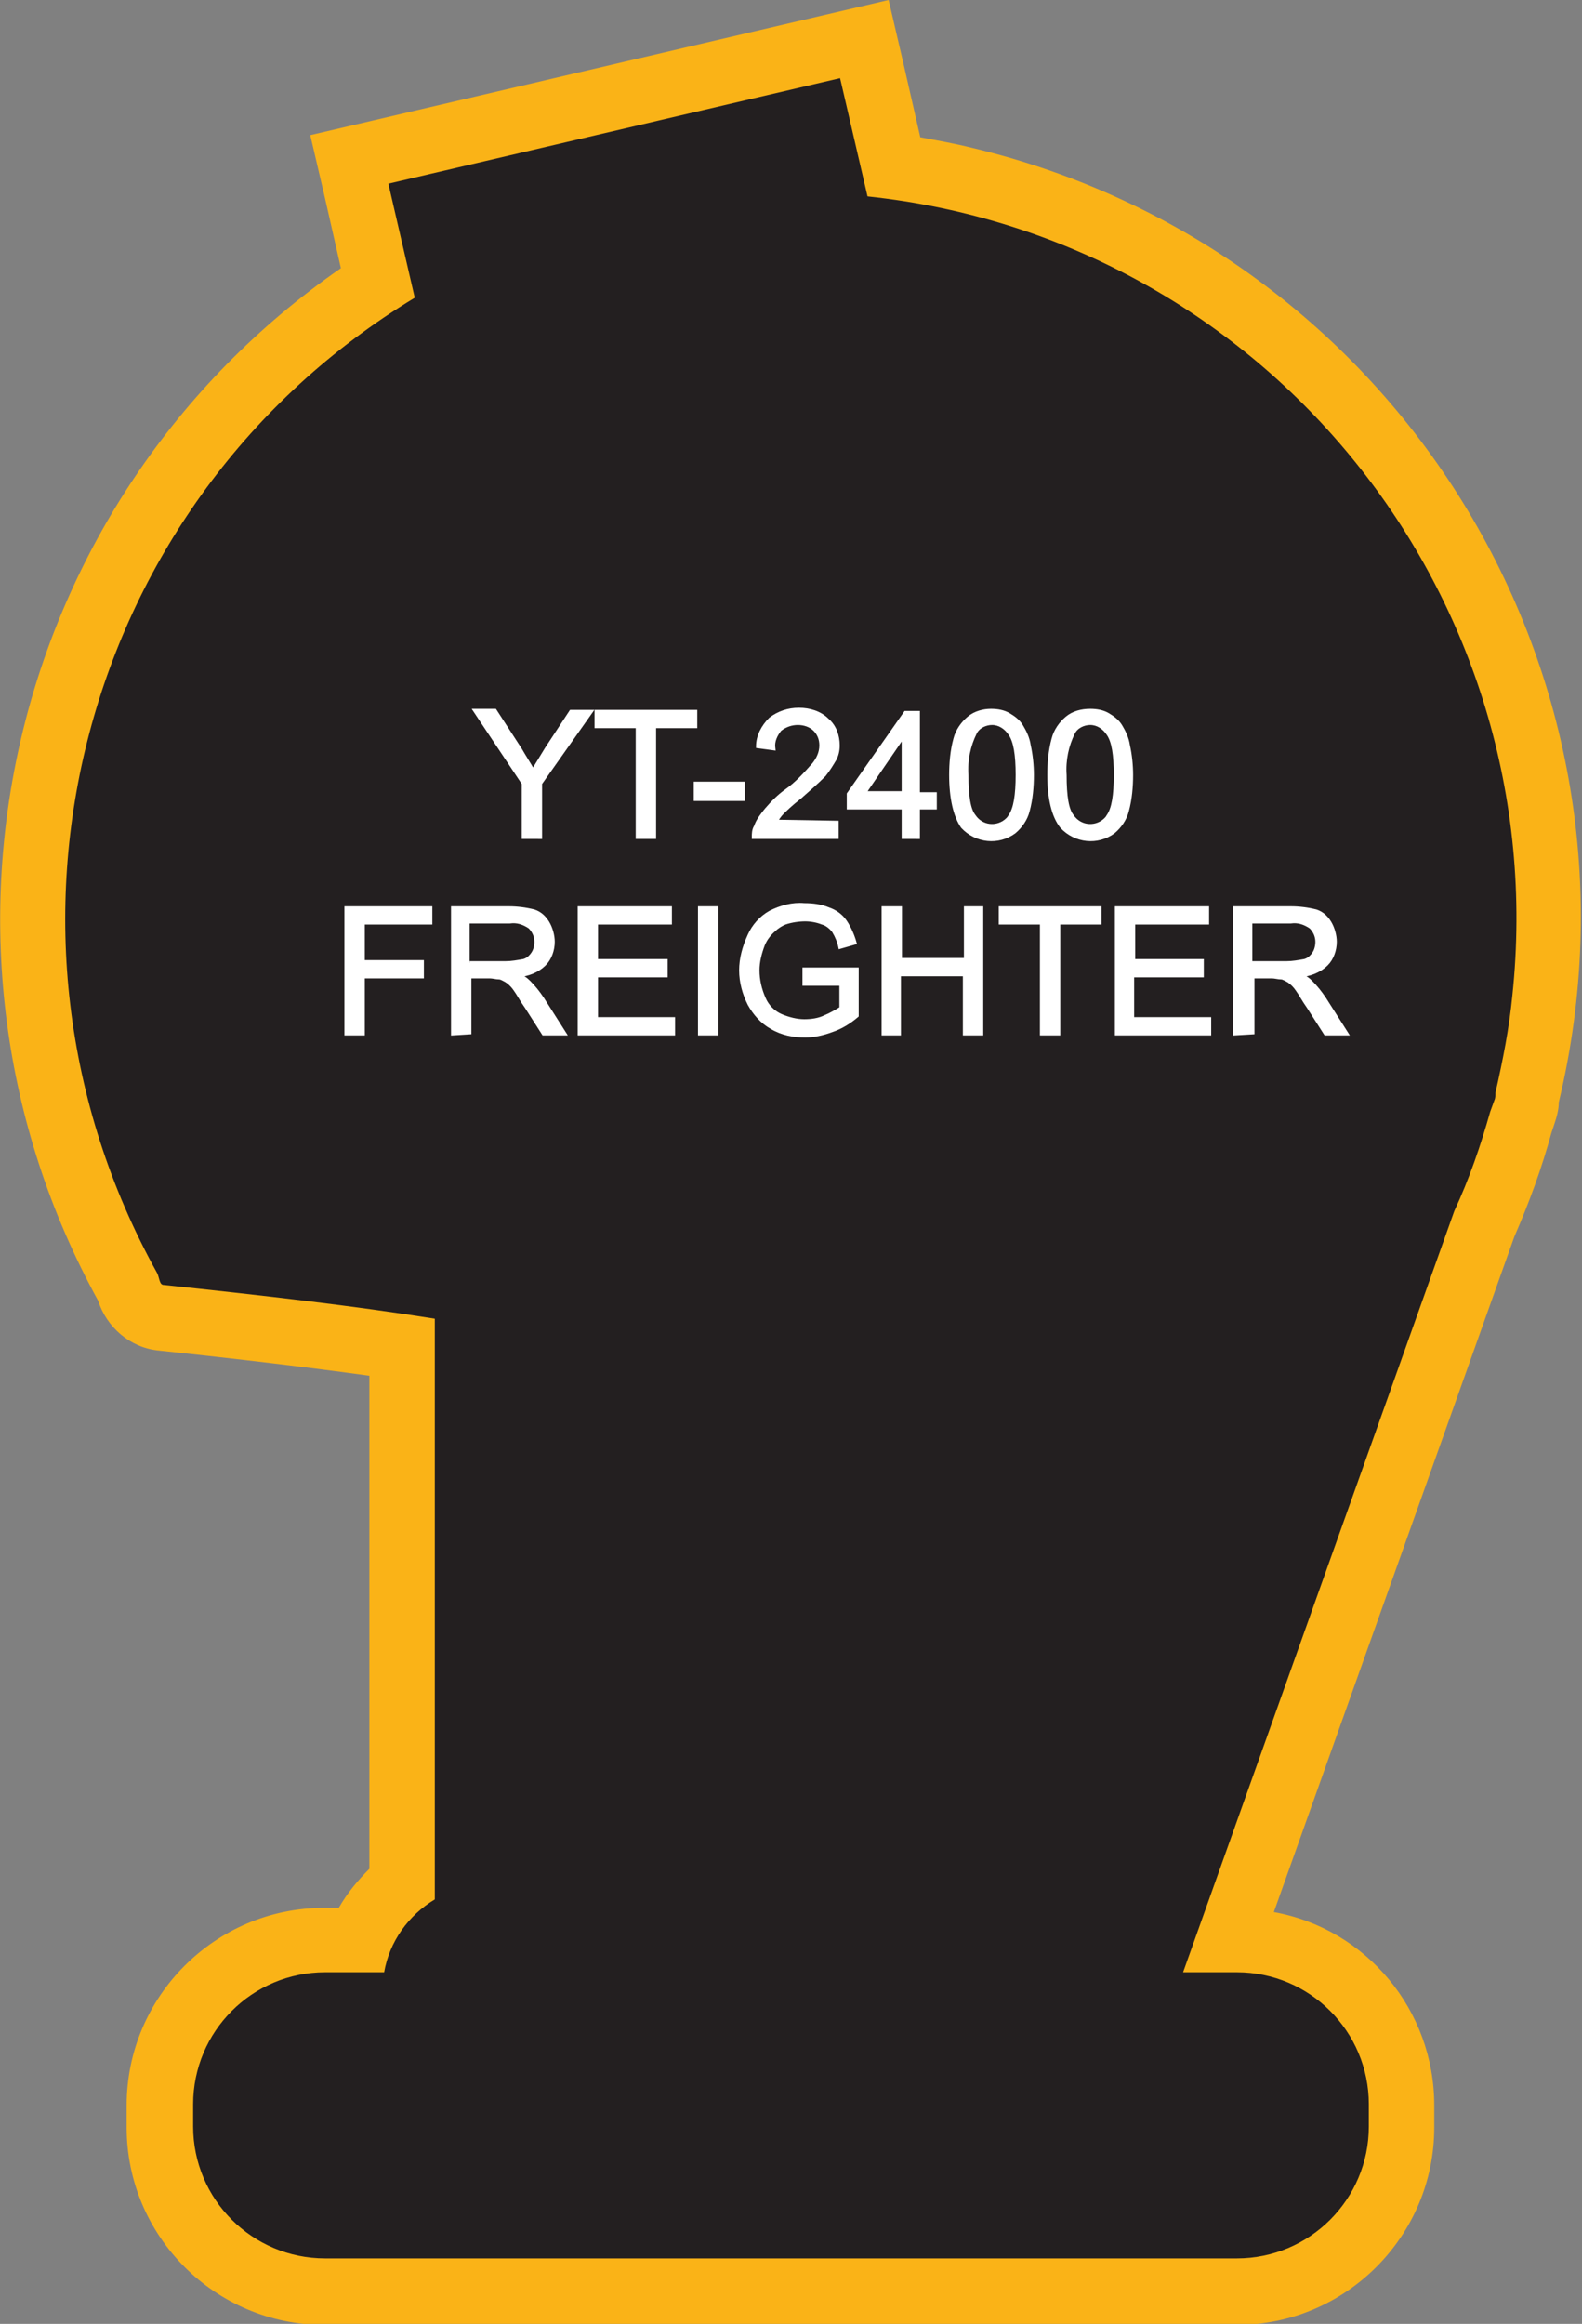
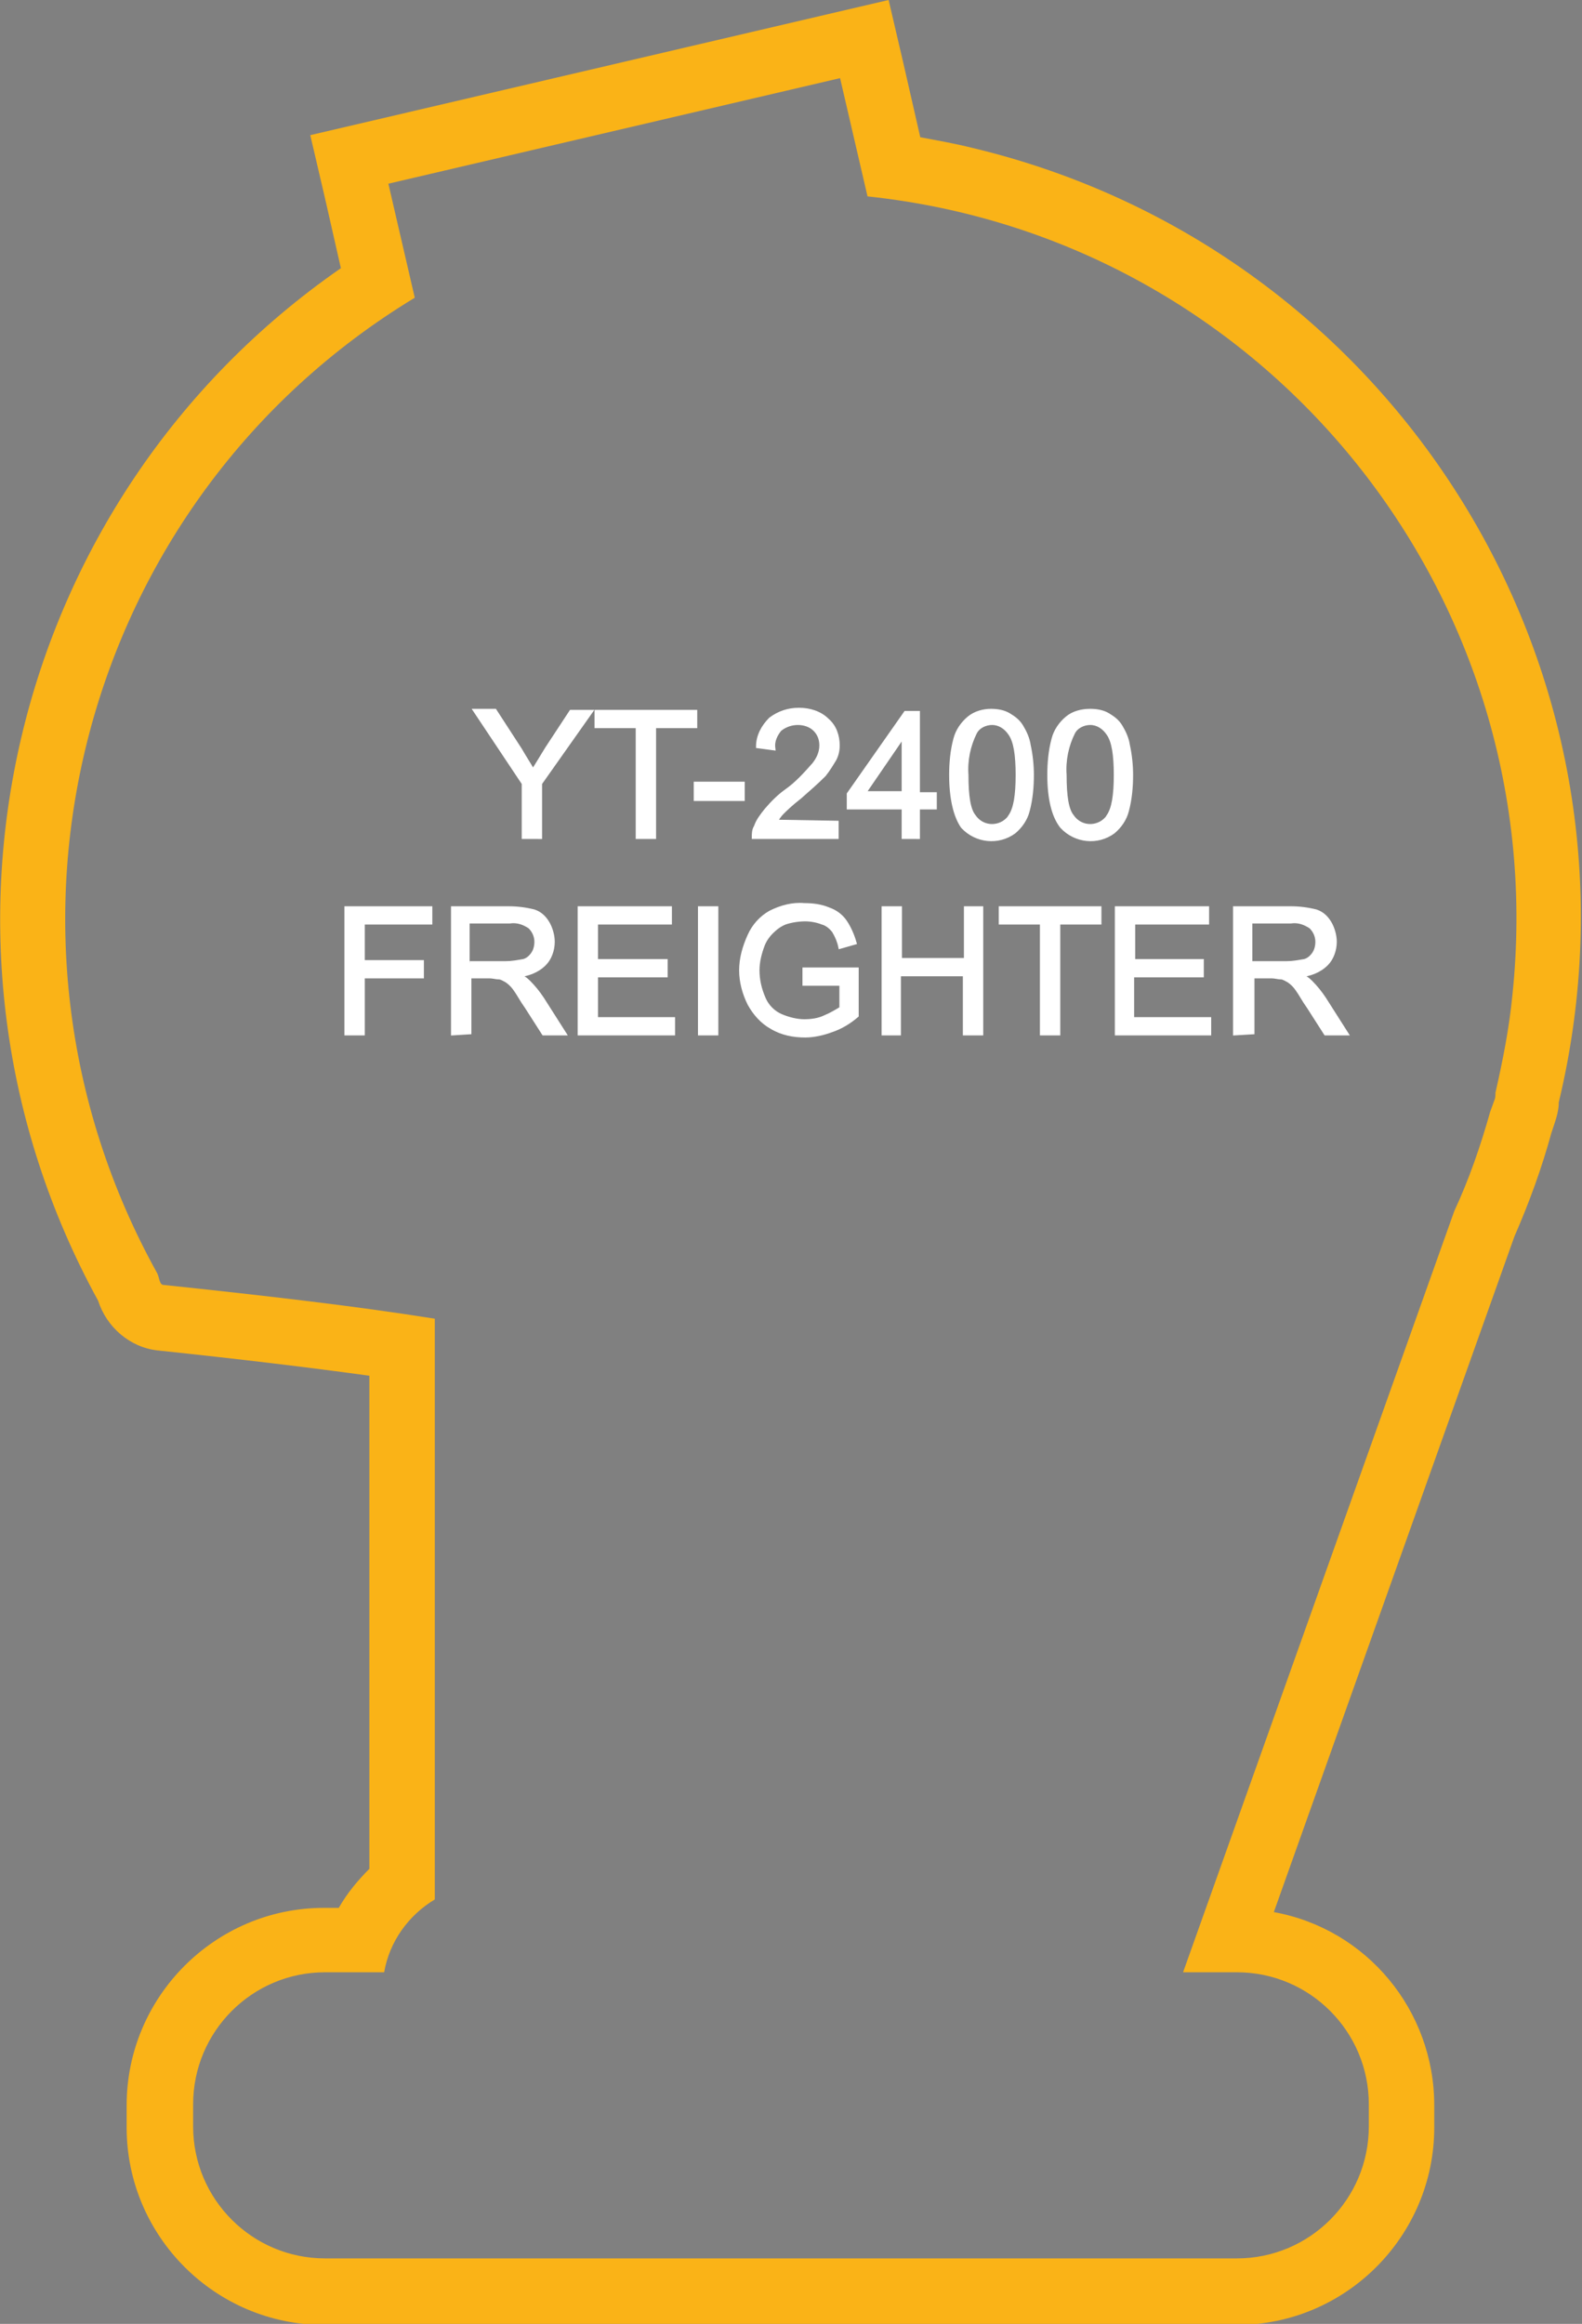
<svg xmlns="http://www.w3.org/2000/svg" version="1.1" id="Layer_1" x="0px" y="0px" viewBox="0 0 149.9 220.1" style="enable-background:new 0 0 149.9 220.1;" xml:space="preserve">
  <rect x="0" y="0" width="149.9" height="220.1" fill="#808080" stroke="none" />
  <style type="text/css">
	.st0{fill:#231F20;}
	.st1{fill:#FAB317;}
	.st2{fill:#FFFFFF;stroke:#FFFFFF;stroke-width:0.33;stroke-miterlimit:2.61;}
</style>
  <title>Asset 142</title>
  <g id="Layer_2">
    <g id="Layer_1-2">
-       <path class="st0" d="M30.8,217c-8.6,0-15.6-7-15.6-15.6v-2.1c0-8.6,7-15.6,15.6-15.6h3.3c0.8-2.1,2.2-4,4-5.4v-50.8    c-6.5-1-14-1.9-22.9-2.8c-1.5-0.2-2.8-1.3-3.1-2.8c-18.3-33-8-74.6,23.7-95.2l-2.7-11.7L81.9,3.7l2.8,12.1    c39.3,5.4,66.8,41.7,61.4,81c-0.3,2.3-0.8,4.7-1.3,7c0,0.5-0.1,1-0.3,1.4l-0.4,1c-0.9,3.3-2.1,6.5-3.4,9.6l-24.2,67.9h0.8    c8.6,0,15.6,7,15.6,15.6v2.1c0,8.6-7,15.6-15.6,15.6H30.8z" />
      <path class="st1" d="M79.6,7.4l2.6,11.2c37.8,4,65.1,37.9,61.1,75.7c-0.3,3.1-0.9,6.1-1.6,9.2c0,0.2,0,0.5-0.1,0.7l-0.4,1.1    c-0.9,3.2-2,6.4-3.4,9.4l-25.7,72.1h5.1c6.9,0,12.5,5.6,12.5,12.5v2.1c0,6.9-5.6,12.5-12.5,12.5H30.8c-6.9,0-12.5-5.6-12.5-12.5    v-2.1c0-6.9,5.6-12.5,12.5-12.5h5.6c0.5-2.9,2.3-5.4,4.8-6.9v-55c-7.5-1.2-16.2-2.2-25.7-3.2c-0.4,0-0.4-0.7-0.6-1.1    C-3.1,88.2,7.6,47.4,39.3,28.2l-2.5-10.8L79.6,7.4 M84.2,0l-6,1.4l-42.8,10l-6,1.4l1.4,6l1.5,6.6C0.7,47.3-9.2,89.5,9.3,123.2    c0.8,2.5,3,4.4,5.6,4.7c7.6,0.8,14.3,1.6,20.1,2.4V177c-1.1,1.1-2.1,2.3-2.9,3.7h-1.4c-10.3,0-18.7,8.4-18.7,18.7v2.1    c0,10.3,8.4,18.7,18.7,18.7h86.5c10.3,0,18.7-8.4,18.7-18.7v-2.1c0-9-6.4-16.7-15.2-18.3l22.8-64c1.4-3.2,2.6-6.5,3.5-9.8l0.3-0.9    c0.2-0.6,0.4-1.3,0.4-2C157.4,64,132.4,23.6,92.1,14c-1.6-0.4-3.3-0.7-4.9-1L85.6,6L84.2,0z" />
      <path class="st2" d="M49.6,79.3v-5.1L45,67.3h1.9l2.4,3.7c0.4,0.7,0.8,1.3,1.2,2c0.4-0.6,0.8-1.3,1.3-2.1l2.3-3.5H56l-4.8,6.8v5.1    H49.6z M60.4,79.3V68.8h-3.9v-1.4h9.4v1.4H62v10.5H60.4z M65.9,75.7h4.5v-1.5h-4.5C65.9,74.2,65.9,75.7,65.9,75.7z M79.3,77.9v1.4    h-7.9c0-0.3,0-0.7,0.2-1c0.2-0.6,0.6-1.1,1-1.6c0.6-0.7,1.2-1.3,1.9-1.8c1-0.7,1.8-1.6,2.6-2.5c0.4-0.5,0.7-1.1,0.7-1.8    c0-0.6-0.2-1.1-0.6-1.5c-0.4-0.4-1-0.6-1.6-0.6c-0.6,0-1.2,0.2-1.7,0.6c-0.4,0.5-0.7,1.1-0.6,1.8l-1.5-0.2c0-1,0.5-1.9,1.2-2.6    c0.8-0.6,1.7-0.9,2.7-0.9c1,0,2,0.3,2.7,1c0.7,0.6,1,1.5,1,2.4c0,0.5-0.1,0.9-0.3,1.3c-0.3,0.5-0.6,1-1,1.5    c-0.7,0.7-1.5,1.4-2.3,2.1c-0.9,0.7-1.4,1.2-1.7,1.5c-0.2,0.2-0.4,0.5-0.6,0.8L79.3,77.9z M85.6,79.3v-2.8h-5.2v-1.3l5.4-7.7H87    v7.7h1.6v1.3H87v2.8H85.6z M85.6,75.1v-5.4l-3.7,5.4H85.6z M90.1,73.4c0-1.1,0.1-2.3,0.4-3.4c0.2-0.8,0.7-1.5,1.3-2    c0.6-0.5,1.4-0.7,2.1-0.7c0.6,0,1.2,0.1,1.7,0.4c0.5,0.3,0.9,0.6,1.2,1.1c0.3,0.5,0.6,1.1,0.7,1.8c0.2,0.9,0.3,1.9,0.3,2.8    c0,1.1-0.1,2.3-0.4,3.4c-0.2,0.8-0.7,1.5-1.3,2c-1.5,1.1-3.6,0.9-4.9-0.5C90.5,77.3,90.1,75.6,90.1,73.4L90.1,73.4z M91.6,73.4    c0,2,0.2,3.3,0.7,3.9c0.6,0.9,1.8,1.2,2.8,0.6c0.3-0.2,0.5-0.4,0.6-0.6c0.5-0.7,0.7-2,0.7-3.9c0-1.9-0.2-3.2-0.7-3.9    c-0.4-0.6-1-1-1.7-1c-0.6,0-1.3,0.3-1.6,0.9C91.8,70.6,91.5,72,91.6,73.4L91.6,73.4z M99.4,73.4c0-1.1,0.1-2.3,0.4-3.4    c0.2-0.8,0.7-1.5,1.3-2c0.6-0.5,1.4-0.7,2.2-0.7c0.6,0,1.2,0.1,1.7,0.4c0.5,0.3,0.9,0.6,1.2,1.1c0.3,0.5,0.6,1.1,0.7,1.8    c0.2,0.9,0.3,1.9,0.3,2.8c0,1.1-0.1,2.3-0.4,3.4c-0.2,0.8-0.7,1.5-1.3,2c-1.5,1.1-3.6,0.9-4.9-0.5C99.8,77.3,99.4,75.6,99.4,73.4    L99.4,73.4z M100.9,73.4c0,2,0.2,3.3,0.7,3.9c0.6,0.9,1.8,1.2,2.8,0.6c0.3-0.2,0.5-0.4,0.6-0.6c0.5-0.7,0.7-2,0.7-3.9    s-0.2-3.2-0.7-3.9c-0.4-0.6-1-1-1.7-1c-0.6,0-1.3,0.3-1.6,0.9C101.1,70.6,100.8,72,100.9,73.4L100.9,73.4z M32.8,97.9V86h8v1.4    h-6.4v3.7h5.6v1.4h-5.6v5.4H32.8z M42.9,97.9V86h5.3c0.8,0,1.6,0.1,2.4,0.3c0.6,0.2,1,0.6,1.3,1.1c0.3,0.5,0.5,1.2,0.5,1.8    c0,0.8-0.3,1.6-0.8,2.1c-0.7,0.7-1.6,1-2.5,1.1c0.4,0.1,0.7,0.3,1,0.6c0.5,0.5,0.9,1,1.3,1.6l2.1,3.3h-2l-1.6-2.5    c-0.5-0.7-0.8-1.3-1.1-1.7c-0.2-0.3-0.5-0.6-0.8-0.8c-0.2-0.1-0.5-0.3-0.7-0.3c-0.3,0-0.6-0.1-0.9-0.1h-1.9v5.3L42.9,97.9z     M44.5,91.2h3.4c0.6,0,1.1-0.1,1.7-0.2c0.4-0.1,0.7-0.4,0.9-0.7c0.2-0.3,0.3-0.7,0.3-1.1c0-0.5-0.2-1-0.6-1.4    c-0.6-0.4-1.2-0.6-1.9-0.5h-3.8C44.5,87.3,44.5,91.2,44.5,91.2z M54.9,97.9V86h8.6v1.4h-7V91h6.6v1.4h-6.6v4.1h7.3v1.4H54.9z     M66.3,97.9V86h1.6v11.9H66.3z M76.2,93.2v-1.4h5v4.4c-0.7,0.6-1.5,1.1-2.4,1.4c-0.8,0.3-1.7,0.5-2.5,0.5c-1.1,0-2.2-0.2-3.2-0.8    c-0.9-0.5-1.6-1.3-2.1-2.2c-0.5-1-0.8-2.1-0.8-3.2c0-1.1,0.3-2.2,0.8-3.3c0.4-0.9,1.1-1.7,2-2.2c1-0.5,2.1-0.8,3.2-0.7    c0.8,0,1.6,0.1,2.3,0.4c0.6,0.2,1.2,0.6,1.6,1.2c0.4,0.6,0.7,1.3,0.9,2l-1.4,0.4c-0.1-0.5-0.3-1-0.6-1.5c-0.3-0.4-0.7-0.7-1.1-0.8    c-0.5-0.2-1.1-0.3-1.6-0.3c-0.6,0-1.3,0.1-1.9,0.3c-0.5,0.2-0.9,0.5-1.3,0.9c-0.3,0.3-0.6,0.7-0.8,1.2c-0.3,0.8-0.5,1.6-0.5,2.4    c0,0.9,0.2,1.8,0.6,2.7c0.3,0.7,0.9,1.3,1.6,1.6c0.7,0.3,1.5,0.5,2.2,0.5c0.7,0,1.4-0.1,2-0.4c0.5-0.2,1-0.5,1.5-0.8v-2.3    L76.2,93.2z M83.7,97.9V86h1.6v4.9h6.2V86H93v11.9h-1.6v-5.6h-6.2v5.6H83.7z M98.7,97.9V87.4h-3.9V86h9.4v1.4h-3.9v10.5H98.7z     M105.8,97.9V86h8.6v1.4h-7V91h6.5v1.4h-6.6v4.1h7.3v1.4H105.8z M117,97.9V86h5.3c0.8,0,1.6,0.1,2.4,0.3c0.6,0.2,1,0.6,1.3,1.1    c0.3,0.5,0.5,1.2,0.5,1.8c0,0.8-0.3,1.6-0.8,2.1c-0.7,0.7-1.6,1-2.5,1.1c0.4,0.1,0.7,0.3,1,0.6c0.5,0.5,0.9,1,1.3,1.6l2.1,3.3h-2    l-1.6-2.5c-0.5-0.7-0.8-1.3-1.1-1.7c-0.2-0.3-0.5-0.6-0.8-0.8c-0.2-0.1-0.5-0.3-0.7-0.3c-0.3,0-0.6-0.1-0.9-0.1h-1.8v5.3L117,97.9    z M118.5,91.2h3.4c0.6,0,1.1-0.1,1.7-0.2c0.4-0.1,0.7-0.4,0.9-0.7c0.2-0.3,0.3-0.7,0.3-1.1c0-0.5-0.2-1-0.6-1.4    c-0.6-0.4-1.2-0.6-1.9-0.5h-3.8L118.5,91.2z" />
    </g>
  </g>
</svg>